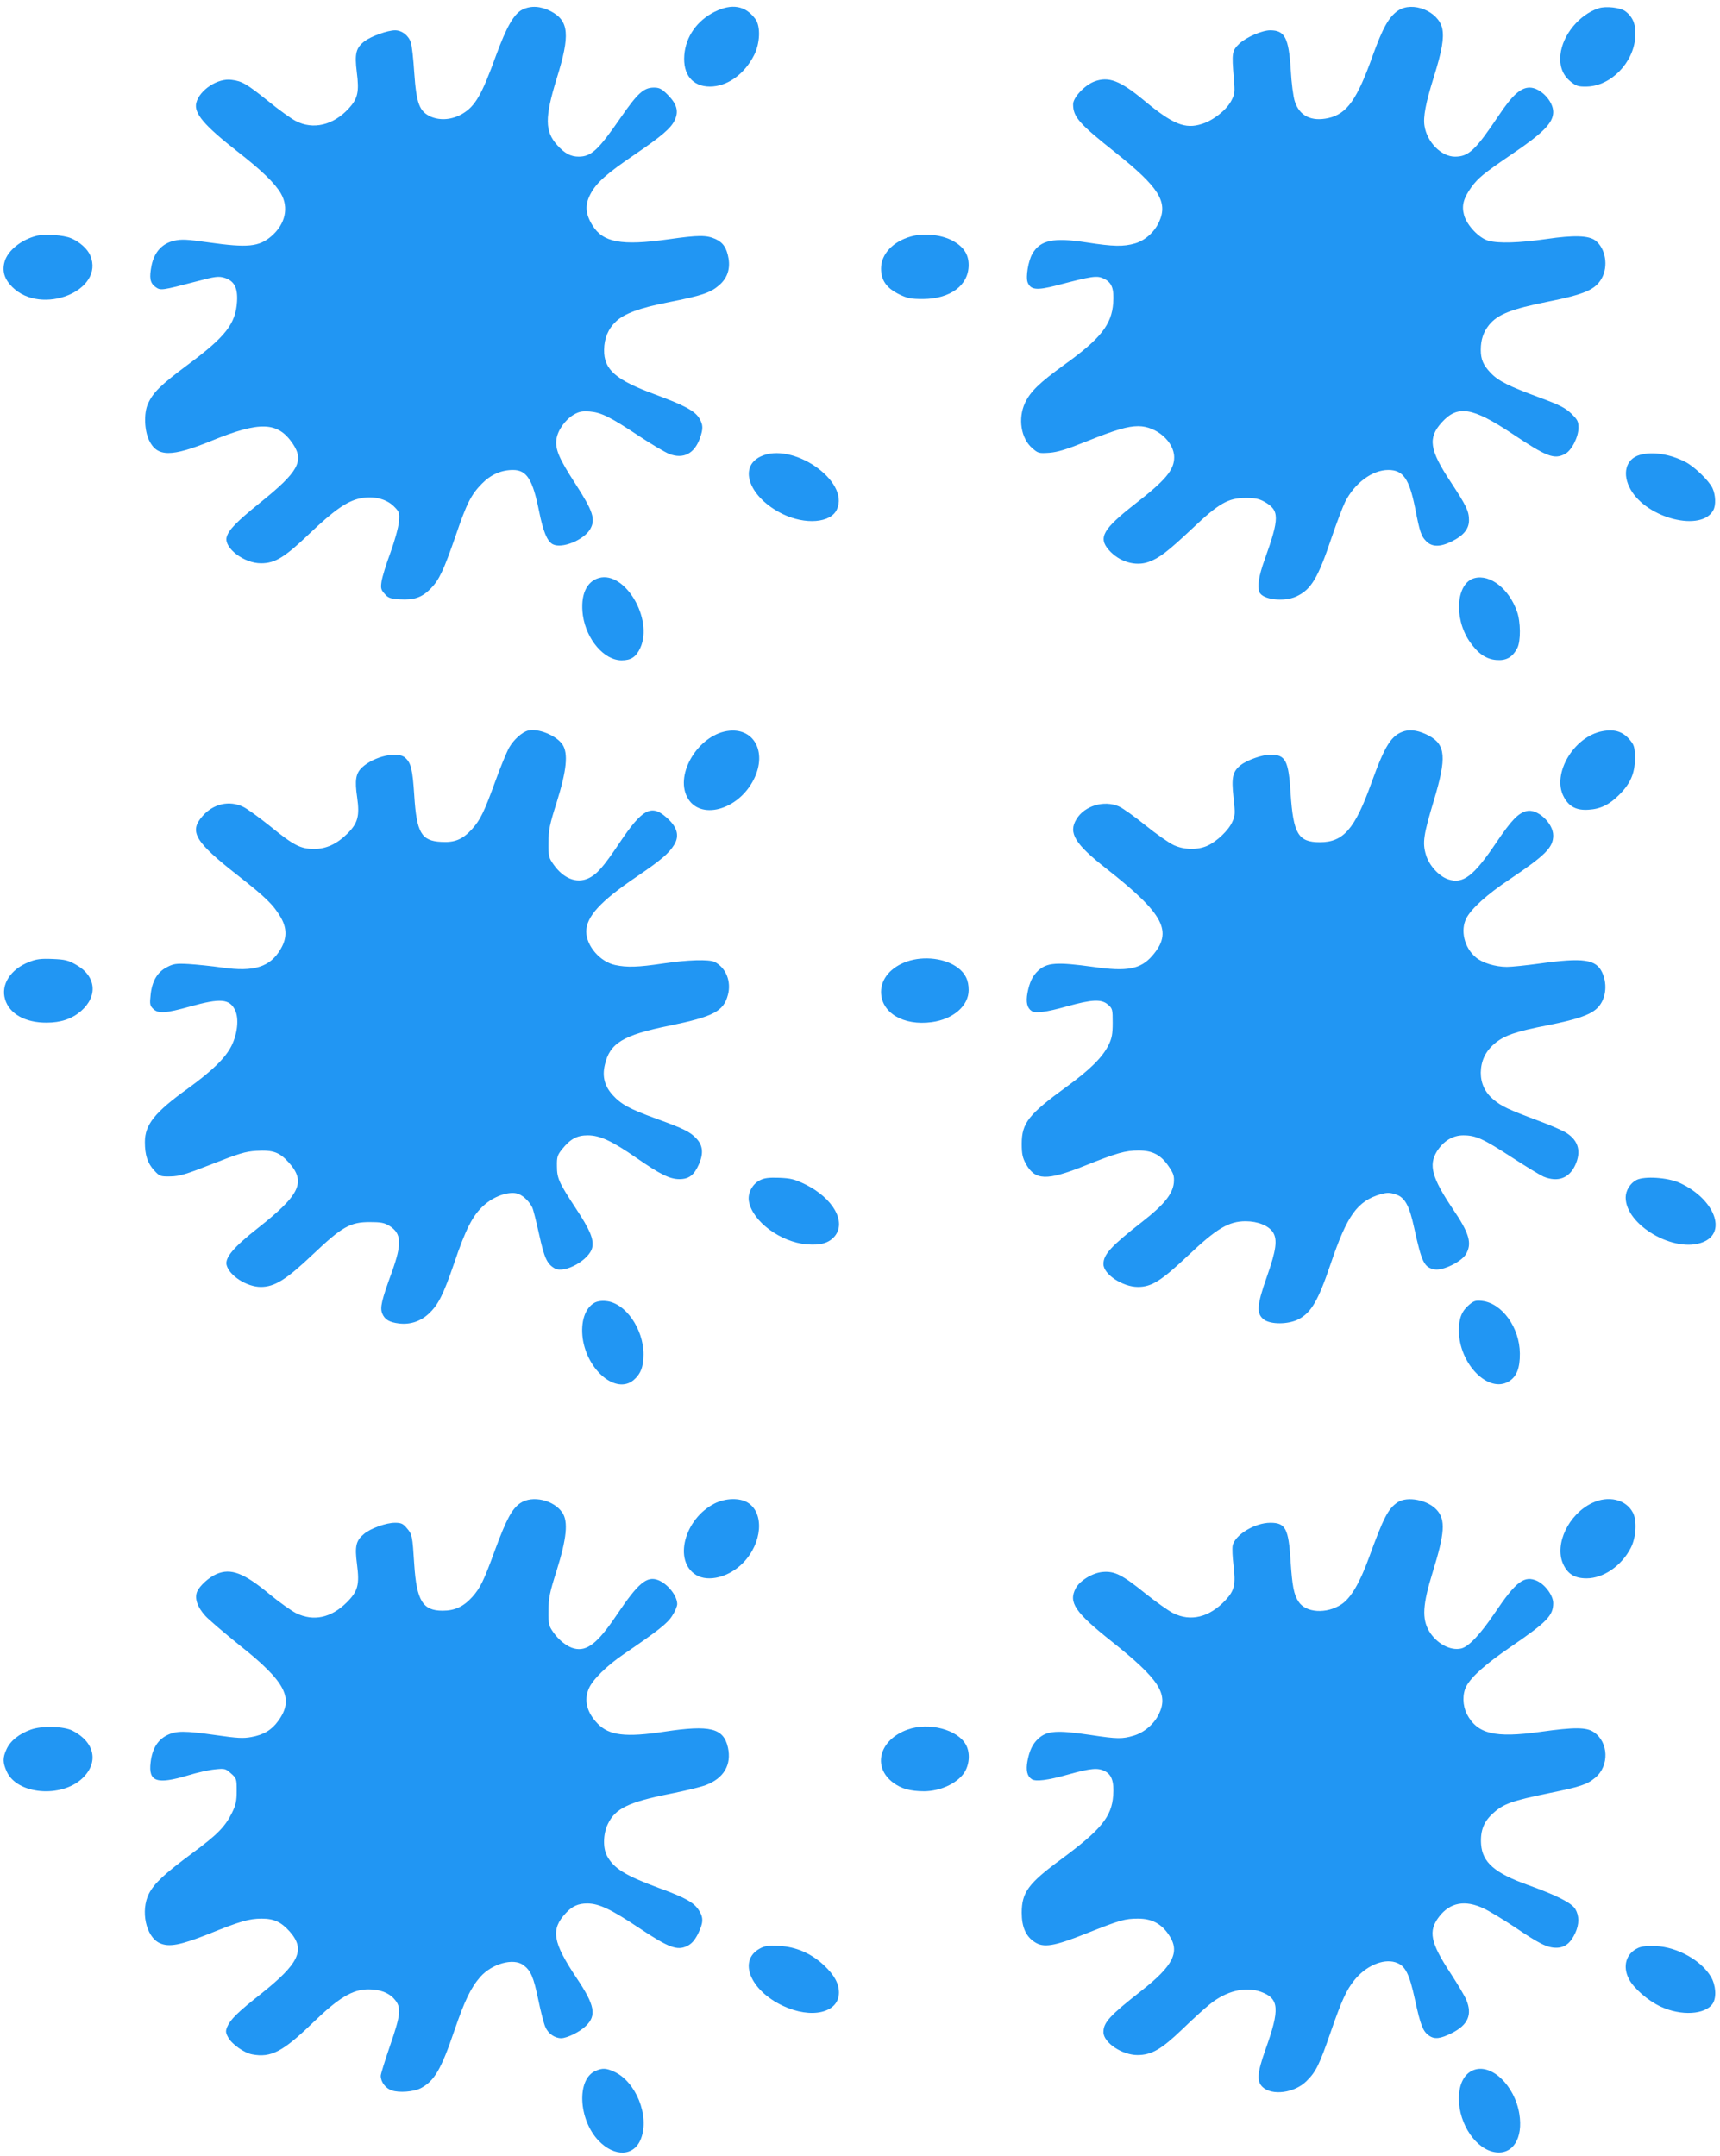
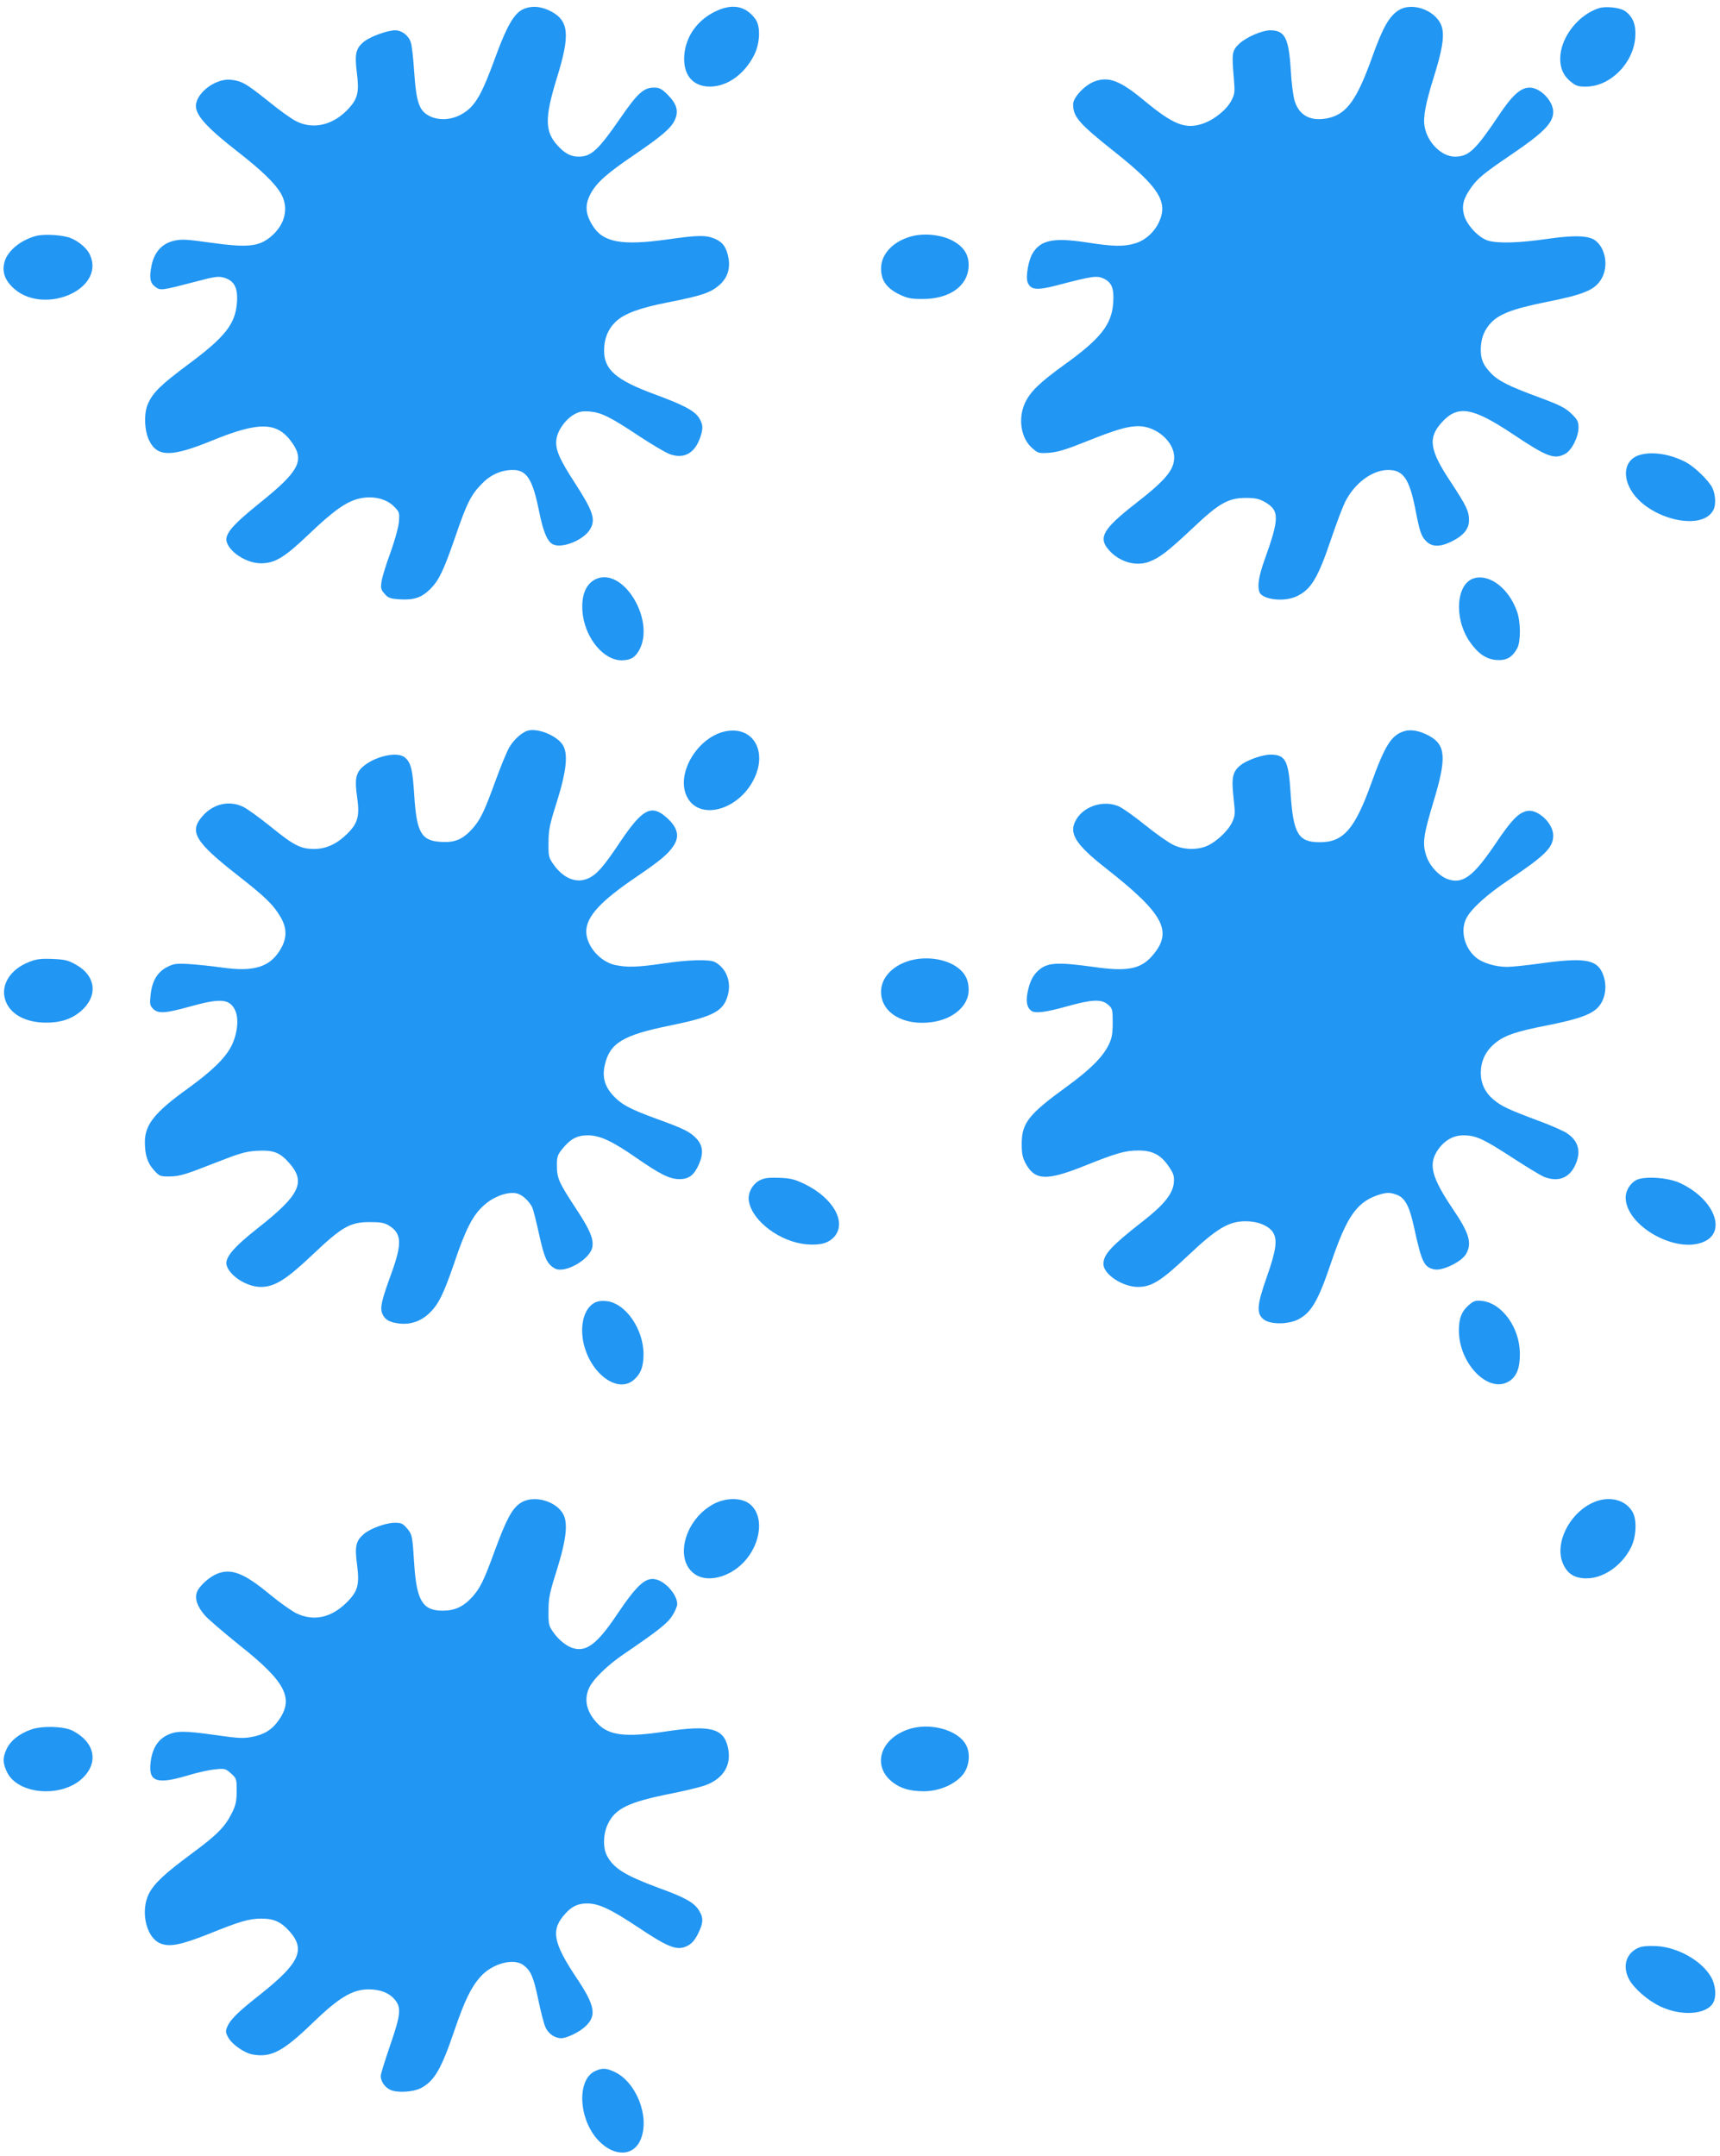
<svg xmlns="http://www.w3.org/2000/svg" version="1.0" width="1021pt" height="1280pt" viewBox="0 0 1021 1280" preserveAspectRatio="xMidYMid meet">
  <g transform="translate(0,1280) scale(0.1,-0.1)" fill="#2196f3" stroke="none">
    <path d="M3101 12743 c-50 -25 -94 -102 -156 -271 -85 -235 -124 -303 -201 -348 -60 -35 -129 -41 -186 -17 -69 31 -86 78 -99 261 -5 81 -14 162 -20 179 -13 42 -53 73 -94 73 -44 0 -141 -35 -180 -64 -52 -40 -61 -73 -47 -185 15 -117 6 -156 -48 -215 -92 -100 -212 -128 -315 -74 -27 14 -101 67 -162 117 -129 103 -155 119 -218 127 -81 12 -191 -60 -210 -137 -15 -61 47 -134 244 -288 145 -113 222 -188 258 -249 49 -84 27 -183 -57 -255 -73 -62 -139 -69 -372 -36 -128 18 -159 20 -204 10 -71 -16 -117 -66 -134 -145 -15 -75 -10 -105 22 -129 31 -23 36 -22 247 33 109 29 128 31 163 21 58 -18 80 -59 75 -141 -8 -132 -68 -209 -292 -375 -162 -121 -207 -165 -237 -233 -25 -55 -21 -158 7 -216 48 -100 132 -100 370 -3 289 118 394 114 483 -17 69 -103 34 -167 -195 -351 -141 -114 -187 -162 -198 -205 -15 -64 105 -155 205 -154 83 0 141 36 287 176 145 138 221 192 299 209 77 17 156 -1 202 -47 33 -33 34 -37 30 -92 -3 -33 -24 -109 -50 -182 -26 -69 -49 -146 -53 -171 -6 -40 -4 -50 18 -74 21 -25 33 -29 90 -33 84 -5 130 10 182 62 52 53 78 108 150 316 66 194 92 244 156 309 53 54 115 81 184 81 82 0 117 -56 155 -245 24 -120 48 -178 81 -196 54 -28 183 24 222 89 34 59 18 107 -90 274 -94 145 -118 201 -110 260 7 53 52 116 102 146 33 19 50 22 96 19 68 -6 120 -31 293 -146 74 -49 154 -96 179 -106 84 -32 149 2 182 94 20 57 19 79 -4 118 -27 44 -89 77 -259 140 -237 87 -308 148 -306 267 1 68 24 124 71 168 49 46 139 80 308 113 202 40 252 57 303 101 48 41 67 94 57 158 -11 64 -32 96 -78 117 -54 24 -99 24 -282 -2 -277 -39 -386 -18 -448 83 -43 69 -46 123 -11 188 36 67 96 120 261 232 161 110 215 156 238 204 25 53 13 96 -40 150 -37 37 -51 44 -83 44 -61 0 -97 -33 -198 -179 -133 -193 -175 -231 -249 -231 -47 0 -83 19 -127 68 -74 82 -75 163 -3 397 80 257 73 341 -35 398 -60 31 -118 35 -169 10z" />
    <path d="M4242 12730 c-105 -53 -171 -147 -180 -257 -9 -116 49 -187 152 -187 102 0 204 72 262 186 36 70 40 172 8 215 -59 80 -139 94 -242 43z" />
    <path d="M8299 12737 c-54 -36 -91 -103 -149 -263 -94 -265 -154 -350 -265 -375 -100 -22 -171 12 -199 99 -9 26 -20 110 -24 187 -12 190 -35 235 -122 235 -48 0 -141 -40 -183 -79 -44 -42 -46 -55 -33 -206 7 -84 6 -93 -16 -135 -30 -55 -106 -115 -174 -136 -99 -32 -172 -2 -342 139 -143 119 -212 145 -296 113 -58 -22 -126 -95 -126 -135 0 -75 35 -115 252 -287 257 -205 312 -292 259 -410 -28 -62 -83 -111 -143 -129 -69 -20 -129 -19 -289 6 -196 30 -274 14 -321 -68 -24 -41 -40 -137 -28 -169 18 -45 53 -49 170 -19 217 57 241 60 282 41 48 -23 62 -59 56 -145 -9 -128 -75 -212 -291 -367 -149 -108 -201 -159 -233 -227 -42 -92 -24 -209 43 -267 35 -31 39 -32 102 -28 50 4 102 20 219 67 172 69 246 91 309 91 107 0 213 -92 213 -185 0 -75 -51 -136 -234 -278 -189 -148 -218 -199 -154 -272 61 -70 158 -99 236 -71 64 23 114 62 258 197 159 151 214 183 319 183 55 0 79 -5 111 -23 90 -51 90 -95 0 -346 -34 -95 -43 -154 -30 -190 18 -45 145 -60 219 -26 88 41 128 107 210 351 30 88 66 183 80 211 57 112 161 189 256 189 88 0 124 -52 159 -225 28 -145 36 -168 67 -199 34 -34 83 -34 151 0 69 34 102 74 102 125 0 55 -15 85 -108 227 -127 191 -137 262 -54 354 95 105 181 91 419 -67 205 -137 248 -154 313 -120 39 20 80 101 80 156 0 37 -6 48 -43 84 -36 34 -69 51 -188 95 -182 67 -245 98 -291 147 -43 45 -58 79 -58 136 0 61 16 107 50 149 51 62 133 94 348 137 219 44 281 71 319 137 42 73 24 181 -38 227 -40 29 -126 32 -290 8 -161 -23 -283 -27 -344 -10 -55 15 -127 91 -144 151 -16 57 -4 101 44 168 40 54 71 80 240 195 186 126 245 186 245 250 0 66 -77 145 -140 145 -53 0 -103 -45 -183 -165 -138 -206 -179 -245 -260 -245 -81 0 -166 86 -181 182 -9 53 7 137 55 290 49 157 62 233 50 290 -23 101 -176 163 -262 105z" />
    <path d="M9490 12751 c-115 -37 -215 -159 -227 -275 -7 -69 13 -122 60 -160 33 -27 46 -31 95 -30 143 2 279 141 289 294 5 73 -13 119 -60 154 -29 21 -115 31 -157 17z" />
    <path d="M217 11400 c-91 -23 -169 -86 -189 -151 -17 -57 -3 -105 45 -153 174 -173 550 -21 463 187 -16 39 -64 82 -115 103 -45 19 -154 26 -204 14z" />
    <path d="M5407 11396 c-107 -30 -177 -105 -177 -190 0 -70 32 -116 107 -153 50 -24 69 -28 143 -28 163 1 270 82 270 202 0 66 -33 113 -105 149 -67 32 -165 41 -238 20z" />
-     <path d="M4513 10089 c-132 -65 -63 -244 132 -340 135 -66 287 -54 323 27 78 169 -267 406 -455 313z" />
    <path d="M9733 10099 c-83 -24 -106 -114 -53 -206 98 -172 421 -252 490 -122 17 30 14 92 -5 132 -21 44 -108 128 -161 155 -92 47 -196 63 -271 41z" />
-     <path d="M3556 9369 c-76 -21 -112 -104 -96 -222 21 -144 126 -267 230 -267 56 0 86 20 111 74 78 171 -91 457 -245 415z" />
+     <path d="M3556 9369 c-76 -21 -112 -104 -96 -222 21 -144 126 -267 230 -267 56 0 86 20 111 74 78 171 -91 457 -245 415" />
    <path d="M8753 9368 c-108 -28 -125 -234 -31 -374 50 -73 98 -107 160 -112 60 -5 96 16 125 71 21 41 20 156 -2 217 -47 134 -159 222 -252 198z" />
    <path d="M3135 8463 c-35 -9 -84 -52 -112 -100 -15 -26 -52 -116 -83 -202 -67 -184 -89 -228 -137 -282 -56 -62 -103 -82 -184 -77 -118 6 -146 54 -160 277 -10 153 -19 191 -53 222 -44 42 -187 9 -258 -58 -36 -35 -43 -75 -28 -176 16 -112 4 -154 -58 -216 -63 -62 -126 -91 -199 -91 -79 1 -118 20 -258 134 -66 53 -138 105 -161 116 -82 40 -178 19 -242 -55 -81 -92 -46 -152 211 -353 163 -128 209 -172 253 -247 38 -65 38 -125 0 -189 -62 -107 -158 -137 -347 -110 -63 9 -152 18 -199 21 -75 4 -90 2 -130 -19 -56 -29 -88 -83 -96 -165 -6 -53 -4 -63 15 -82 30 -30 74 -27 220 14 180 50 234 46 267 -23 23 -49 14 -137 -21 -209 -36 -73 -115 -150 -260 -255 -196 -141 -255 -214 -255 -318 0 -77 16 -126 55 -168 32 -35 36 -37 97 -36 53 1 91 12 248 74 158 62 196 74 261 78 100 6 138 -8 193 -69 104 -116 68 -192 -185 -391 -140 -110 -195 -174 -184 -218 16 -63 120 -130 203 -130 82 0 151 43 309 193 174 165 222 192 338 192 65 0 87 -4 116 -22 73 -46 76 -105 15 -275 -62 -170 -71 -211 -57 -246 15 -36 42 -52 99 -59 67 -8 127 12 176 57 58 54 87 112 152 301 68 202 111 286 177 344 56 51 138 81 191 71 33 -6 74 -42 95 -83 6 -11 24 -83 41 -160 31 -141 47 -177 93 -203 58 -33 209 52 223 126 9 49 -15 105 -97 229 -101 154 -113 180 -113 252 -1 54 3 66 30 100 50 62 89 83 153 83 72 0 143 -33 289 -134 141 -98 198 -126 255 -126 57 0 88 24 117 91 27 64 22 110 -17 151 -37 39 -75 58 -238 117 -159 58 -208 85 -258 140 -48 53 -63 109 -47 178 29 130 107 178 384 234 262 54 321 85 347 183 21 79 -11 160 -78 195 -33 17 -162 13 -308 -9 -148 -22 -213 -24 -283 -9 -90 19 -171 113 -172 198 0 89 83 180 297 325 147 100 193 139 225 191 33 54 18 107 -47 163 -89 79 -143 49 -277 -151 -97 -145 -135 -188 -187 -212 -70 -31 -147 0 -206 84 -28 40 -30 49 -29 129 0 75 7 108 48 237 60 192 70 292 35 345 -37 54 -145 98 -204 83z" />
    <path d="M4315 8460 c-170 -28 -307 -252 -237 -390 72 -144 306 -82 398 106 80 163 -4 310 -161 284z" />
    <path d="M8338 8460 c-78 -23 -116 -82 -198 -310 -98 -273 -166 -350 -305 -350 -129 0 -158 50 -174 291 -12 195 -30 229 -120 229 -47 0 -138 -32 -176 -62 -48 -38 -56 -73 -43 -191 11 -96 10 -109 -7 -146 -22 -50 -91 -116 -148 -142 -59 -26 -139 -25 -202 5 -27 13 -102 65 -165 116 -63 51 -134 102 -159 113 -87 38 -203 4 -251 -76 -50 -81 -10 -147 179 -295 342 -269 396 -373 270 -517 -69 -79 -149 -94 -349 -65 -218 30 -275 26 -328 -23 -33 -31 -51 -69 -63 -132 -10 -55 -2 -89 25 -107 23 -15 86 -7 207 27 151 42 207 45 246 11 27 -23 28 -29 28 -108 0 -67 -5 -92 -24 -131 -36 -73 -109 -146 -249 -248 -226 -164 -267 -216 -267 -339 0 -61 5 -83 25 -120 55 -98 123 -101 348 -11 192 77 242 91 321 91 84 0 133 -27 179 -95 29 -43 33 -56 30 -97 -7 -66 -58 -130 -185 -229 -188 -147 -233 -196 -233 -253 0 -61 114 -136 205 -136 81 0 138 36 297 186 170 161 242 204 342 204 72 0 136 -26 162 -65 28 -44 20 -106 -36 -265 -60 -170 -63 -219 -17 -254 41 -30 145 -29 205 2 76 40 117 110 192 332 97 286 157 370 297 411 34 9 52 10 83 0 59 -17 85 -64 115 -202 45 -206 59 -233 121 -245 47 -9 157 44 185 89 39 65 22 125 -79 273 -122 182 -142 257 -93 338 39 62 94 96 157 96 75 0 118 -20 289 -131 83 -54 167 -105 187 -114 85 -35 153 -10 189 69 36 79 19 143 -49 188 -21 15 -100 49 -176 77 -171 64 -212 83 -259 122 -51 42 -77 96 -77 161 1 69 27 125 80 171 58 50 125 73 320 111 170 34 247 60 289 99 52 48 66 139 32 213 -36 79 -112 90 -371 54 -79 -11 -167 -20 -195 -20 -68 0 -147 24 -185 57 -68 57 -93 161 -55 233 30 57 123 141 255 229 214 144 260 190 260 261 0 74 -95 161 -158 145 -50 -12 -90 -54 -180 -187 -134 -199 -197 -248 -286 -218 -54 18 -114 83 -132 147 -21 71 -14 117 48 323 76 253 70 329 -31 383 -54 29 -105 38 -143 27z" />
-     <path d="M9511 8459 c-169 -32 -300 -253 -229 -388 31 -60 76 -83 148 -78 70 4 123 30 180 87 68 67 95 129 95 217 0 57 -4 77 -21 99 -44 59 -94 78 -173 63z" />
    <path d="M172 7089 c-110 -43 -168 -135 -142 -221 25 -87 121 -140 247 -139 84 0 149 22 203 68 103 89 91 209 -29 276 -47 27 -67 31 -140 34 -69 3 -97 -1 -139 -18z" />
    <path d="M5384 7092 c-95 -33 -154 -102 -154 -180 0 -124 132 -203 301 -180 127 17 219 97 219 190 0 59 -19 98 -63 132 -74 57 -202 73 -303 38z" />
    <path d="M4510 5793 c-45 -23 -74 -79 -64 -127 22 -118 188 -240 342 -253 83 -7 132 7 167 48 70 85 -9 225 -173 307 -66 32 -87 37 -156 40 -63 2 -89 -1 -116 -15z" />
    <path d="M9714 5795 c-37 -19 -64 -63 -64 -104 0 -165 291 -333 459 -265 146 58 67 258 -139 352 -71 32 -208 41 -256 17z" />
    <path d="M3529 5066 c-57 -32 -83 -114 -70 -212 28 -192 199 -333 302 -247 42 36 59 79 59 153 0 151 -108 306 -222 316 -26 3 -53 -1 -69 -10z" />
    <path d="M8721 5054 c-44 -37 -61 -80 -61 -152 0 -199 177 -378 298 -302 45 28 65 79 64 165 -1 154 -106 299 -225 312 -36 4 -48 1 -76 -23z" />
    <path d="M3089 3877 c-49 -33 -82 -94 -148 -272 -69 -190 -90 -232 -138 -286 -52 -57 -103 -81 -176 -81 -117 0 -154 59 -168 274 -11 173 -12 179 -45 217 -22 26 -33 31 -70 31 -52 0 -144 -33 -183 -66 -48 -40 -56 -73 -42 -179 16 -123 6 -161 -60 -227 -93 -93 -198 -115 -301 -65 -29 15 -100 65 -158 113 -152 126 -229 156 -314 120 -45 -19 -101 -70 -116 -105 -16 -40 1 -91 49 -144 20 -22 111 -100 203 -174 276 -219 326 -317 229 -450 -38 -53 -86 -82 -159 -95 -48 -9 -84 -7 -208 11 -191 27 -238 27 -294 -1 -55 -28 -87 -81 -96 -161 -14 -115 37 -132 221 -77 55 17 127 33 161 36 58 6 63 5 95 -24 33 -29 34 -33 34 -104 0 -59 -5 -83 -27 -128 -41 -84 -87 -131 -236 -241 -166 -123 -226 -179 -258 -241 -51 -101 -18 -255 63 -293 55 -26 123 -13 292 54 185 75 240 91 314 91 74 0 116 -20 167 -77 95 -108 57 -189 -175 -373 -132 -104 -178 -149 -196 -192 -11 -26 -10 -35 6 -64 22 -40 94 -91 142 -100 111 -21 182 16 358 186 156 151 237 200 333 200 67 0 120 -20 152 -57 44 -49 40 -90 -25 -278 -30 -88 -55 -168 -55 -178 0 -37 29 -75 66 -87 44 -15 130 -8 171 13 81 42 122 112 200 342 61 178 98 255 154 319 70 79 197 114 256 70 44 -33 60 -70 88 -204 14 -69 33 -142 42 -163 17 -40 56 -67 95 -67 35 1 109 37 145 72 66 63 54 124 -54 285 -143 214 -155 289 -64 386 38 41 73 57 128 57 69 -1 138 -33 309 -147 174 -116 224 -134 282 -106 27 13 45 33 65 72 32 65 34 95 7 138 -29 48 -80 77 -242 136 -197 73 -265 115 -305 190 -25 48 -23 131 6 190 44 91 123 129 369 178 86 17 181 40 210 51 108 40 156 121 133 224 -26 115 -105 135 -376 94 -231 -35 -329 -23 -397 47 -64 66 -83 138 -53 208 22 53 107 137 209 206 202 138 259 182 287 228 16 24 29 56 29 68 0 50 -57 121 -114 143 -67 25 -118 -18 -245 -207 -113 -168 -177 -219 -254 -199 -39 9 -90 49 -122 95 -28 40 -30 49 -29 129 0 75 7 108 48 237 60 192 70 292 34 345 -50 75 -178 105 -249 57z" />
    <path d="M4243 3875 c-181 -91 -247 -342 -111 -425 73 -44 196 -13 279 72 114 117 128 296 27 358 -48 29 -130 27 -195 -5z" />
-     <path d="M8297 3882 c-57 -38 -84 -90 -173 -335 -53 -145 -106 -235 -161 -271 -89 -59 -212 -51 -255 16 -28 42 -37 92 -47 239 -12 195 -30 229 -120 229 -93 0 -211 -72 -224 -136 -3 -16 -1 -68 5 -115 14 -116 6 -151 -47 -208 -96 -103 -208 -130 -312 -77 -28 14 -102 67 -165 117 -136 110 -181 133 -252 127 -61 -5 -137 -52 -161 -98 -43 -83 -4 -141 212 -313 283 -225 341 -313 282 -433 -28 -59 -88 -110 -150 -128 -67 -20 -96 -20 -254 4 -202 30 -261 26 -313 -23 -33 -31 -51 -69 -63 -132 -10 -55 -2 -89 25 -107 23 -16 95 -7 215 27 137 38 178 42 220 20 40 -20 55 -63 49 -144 -9 -127 -73 -204 -308 -378 -195 -143 -235 -197 -235 -318 0 -84 24 -139 75 -173 54 -37 116 -27 311 51 199 79 227 87 305 87 81 0 138 -30 182 -96 69 -101 28 -183 -166 -335 -185 -145 -222 -186 -222 -243 0 -62 111 -136 202 -136 84 0 143 35 266 153 59 57 132 124 164 149 97 79 210 106 301 74 111 -40 116 -101 28 -346 -48 -136 -52 -186 -16 -220 56 -53 191 -35 261 36 56 55 76 96 145 296 64 184 91 243 138 302 67 84 169 129 243 107 59 -18 83 -63 118 -225 32 -148 47 -186 82 -210 33 -24 68 -20 137 15 95 48 122 109 85 197 -8 20 -50 91 -93 157 -121 184 -134 251 -68 337 65 84 154 101 265 48 34 -16 115 -65 180 -108 150 -102 197 -125 250 -125 50 0 85 27 113 88 24 52 24 102 0 142 -23 37 -110 81 -282 143 -196 70 -269 134 -277 240 -6 82 16 138 75 189 59 53 112 71 324 115 192 39 230 52 279 93 84 70 79 211 -9 270 -44 30 -116 30 -316 2 -272 -38 -376 -13 -438 106 -25 50 -27 118 -3 164 31 58 114 132 266 236 213 146 250 184 250 258 0 44 -46 108 -94 131 -77 36 -126 -1 -254 -191 -83 -123 -153 -198 -197 -209 -65 -16 -148 29 -192 103 -43 74 -38 157 21 348 73 235 78 314 24 372 -54 59 -174 82 -231 45z" />
    <path d="M9450 3877 c-139 -67 -223 -243 -172 -360 27 -61 69 -87 140 -87 100 0 209 75 263 182 31 60 37 161 12 208 -41 79 -146 104 -243 57z" />
    <path d="M183 2532 c-70 -25 -121 -66 -144 -116 -24 -52 -23 -80 1 -133 61 -136 323 -159 449 -40 99 94 74 215 -59 283 -52 26 -181 30 -247 6z" />
    <path d="M5387 2532 c-167 -60 -211 -221 -85 -315 48 -36 103 -51 185 -51 93 1 189 44 234 106 33 47 40 118 14 168 -48 92 -220 138 -348 92z" />
-     <path d="M4510 1232 c-129 -70 -58 -247 136 -339 170 -81 334 -43 334 78 0 54 -28 105 -89 162 -76 71 -166 110 -266 115 -65 3 -87 0 -115 -16z" />
    <path d="M9724 1236 c-71 -32 -94 -108 -55 -184 28 -55 113 -129 188 -164 121 -57 266 -49 310 18 23 36 19 108 -11 159 -57 97 -199 176 -325 182 -51 2 -86 -1 -107 -11z" />
    <path d="M3535 506 c-113 -49 -102 -288 18 -414 95 -99 212 -94 252 12 52 135 -30 338 -159 397 -48 22 -70 23 -111 5z" />
-     <path d="M8745 510 c-54 -22 -85 -83 -85 -169 0 -152 103 -303 218 -318 103 -14 164 84 141 227 -27 170 -168 304 -274 260z" />
  </g>
</svg>